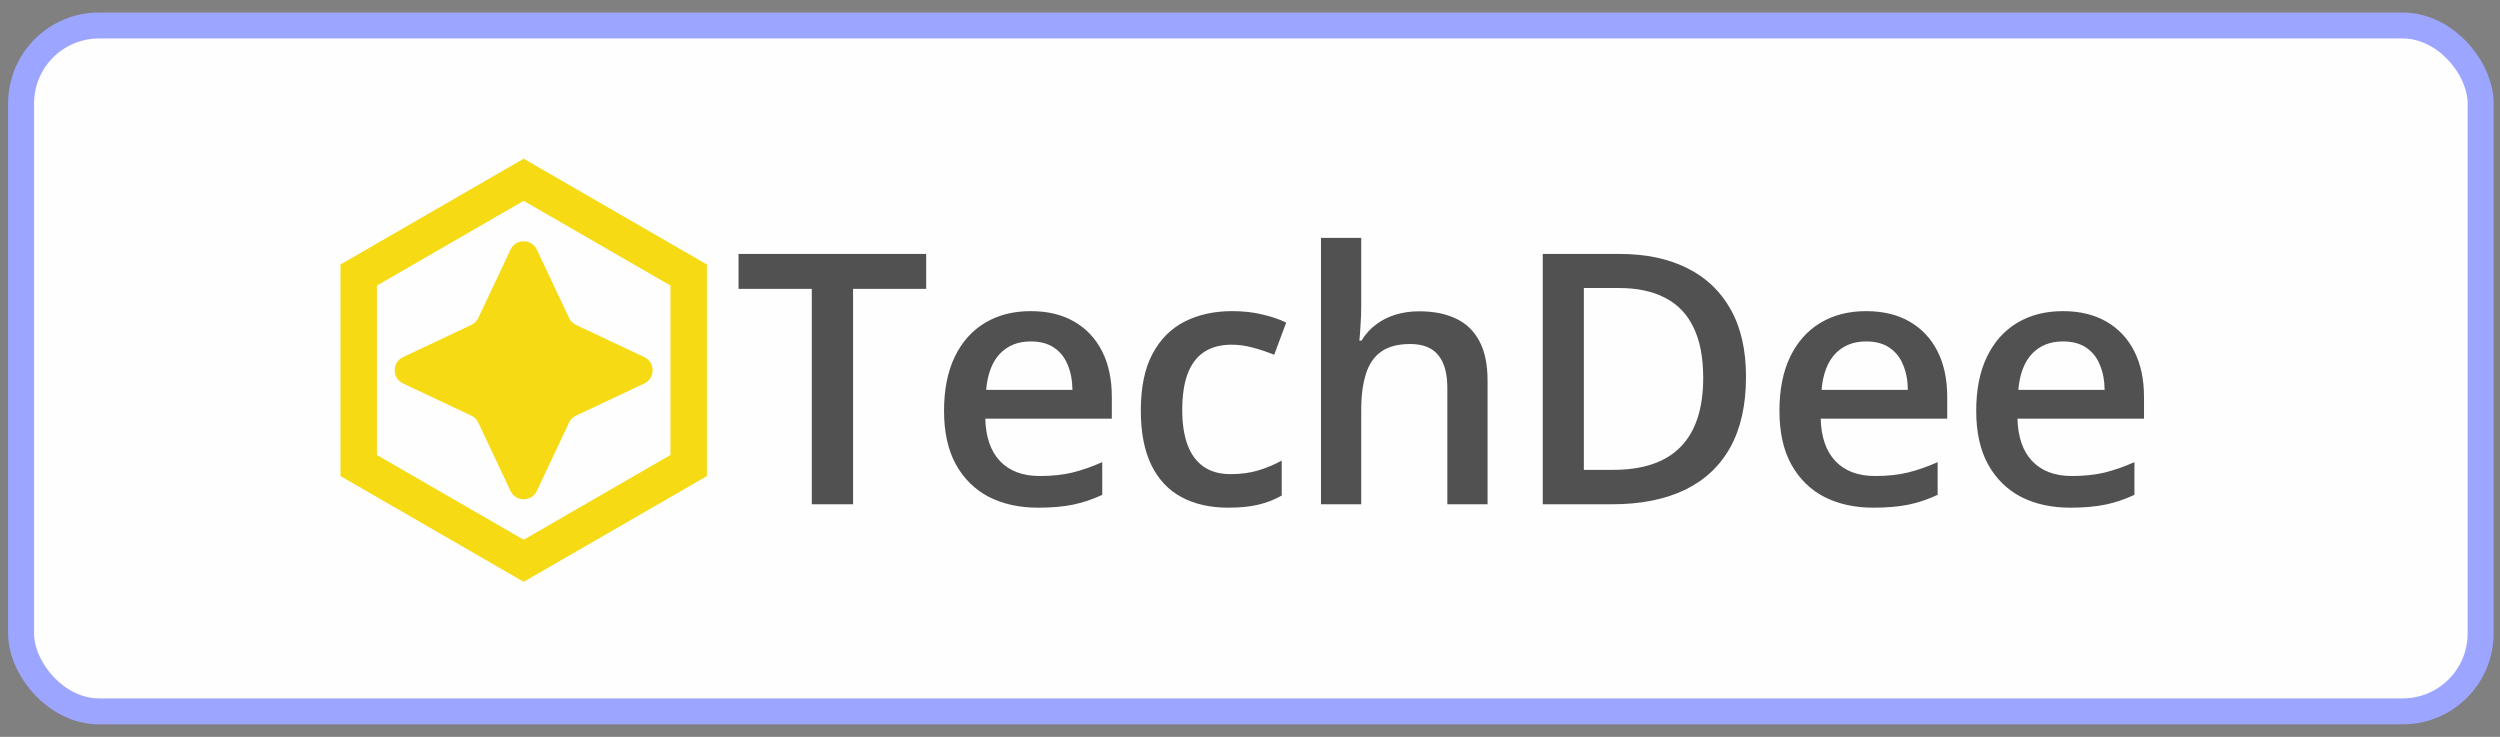
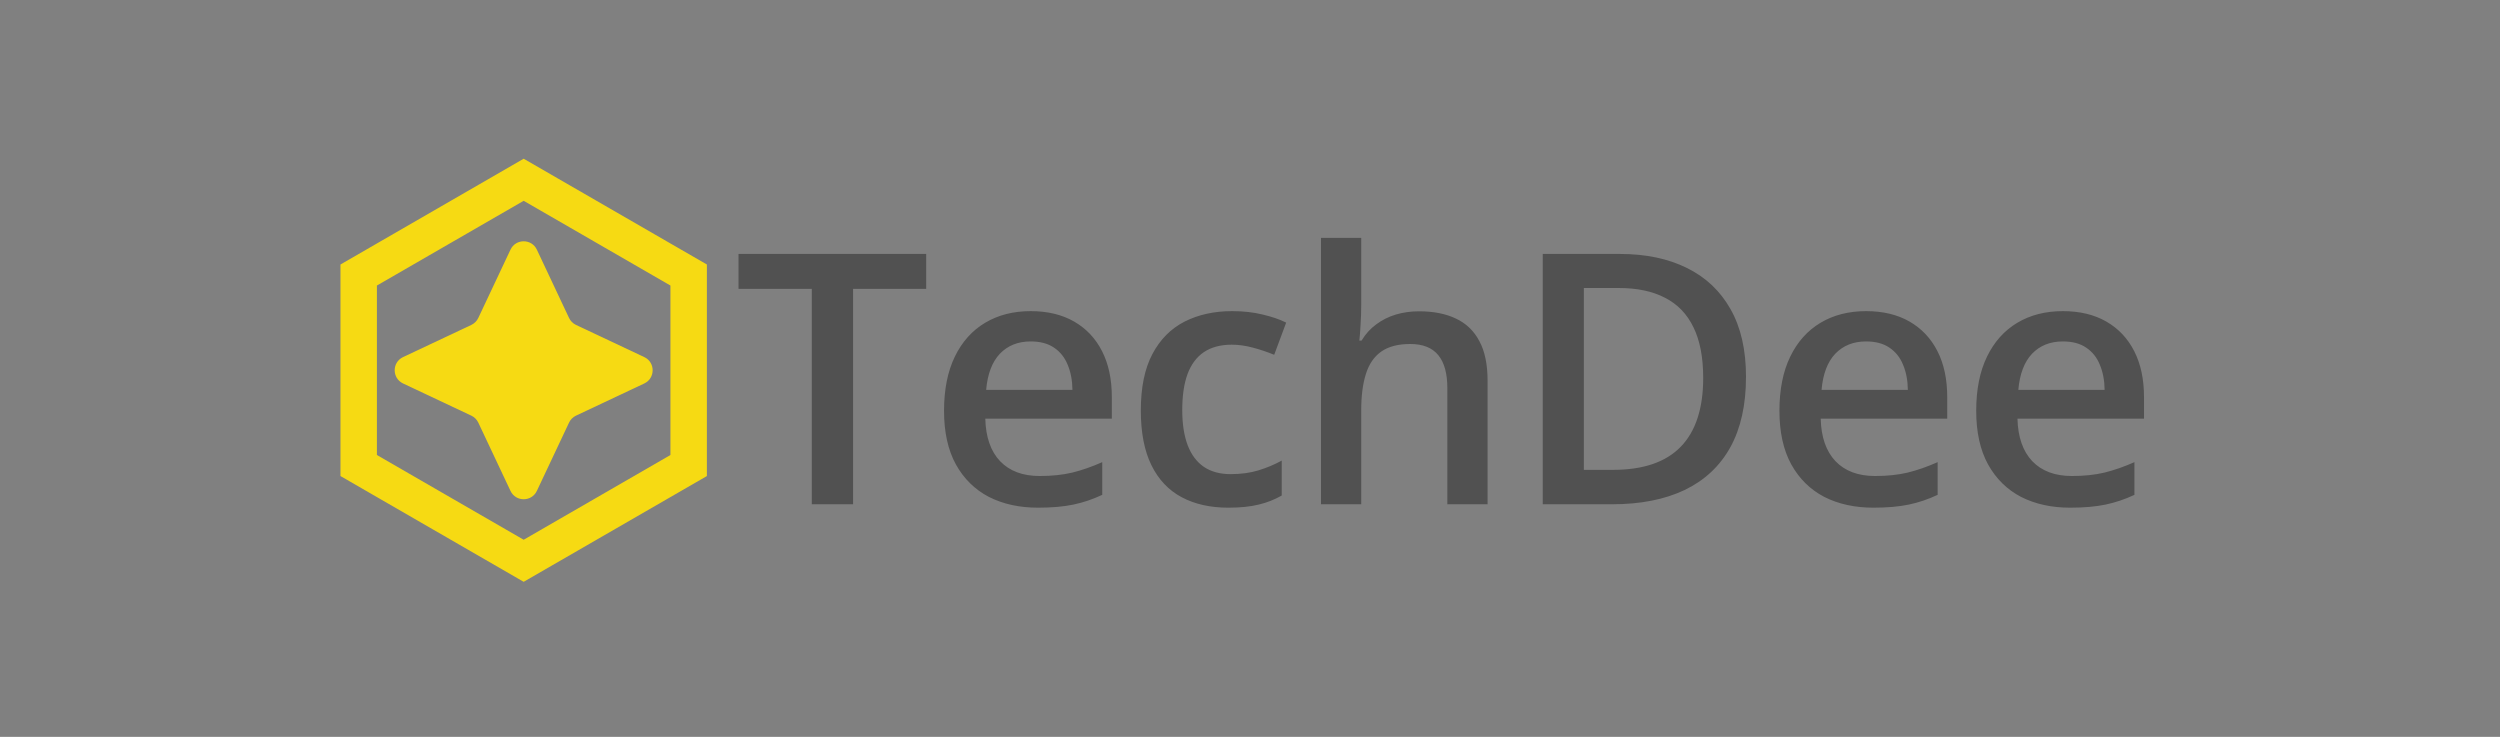
<svg xmlns="http://www.w3.org/2000/svg" width="190" height="56" viewBox="0 0 190 56" fill="none">
  <rect x="0" y="0" width="190" height="56" fill="#808080" stroke="none" />
-   <rect x="1.603" y="1.938" width="186.924" height="52.125" rx="5.919" fill="#FEFEFE" stroke="#9CA5FF" stroke-width="1.973" />
-   <path d="M64.833 38.324H61.697V21.954H56.128V19.3H70.39V21.954H64.833V38.324ZM78.331 23.646C79.615 23.646 80.717 23.91 81.636 24.44C82.556 24.969 83.263 25.719 83.757 26.691C84.252 27.663 84.499 28.825 84.499 30.178V31.818H74.883C74.917 33.215 75.29 34.29 76.002 35.045C76.722 35.8 77.728 36.177 79.021 36.177C79.94 36.177 80.764 36.09 81.493 35.917C82.23 35.735 82.99 35.47 83.77 35.123V37.608C83.05 37.947 82.317 38.194 81.571 38.35C80.825 38.506 79.931 38.584 78.891 38.584C77.477 38.584 76.232 38.311 75.156 37.765C74.089 37.209 73.252 36.385 72.644 35.292C72.046 34.199 71.747 32.842 71.747 31.219C71.747 29.606 72.02 28.235 72.566 27.107C73.113 25.98 73.881 25.121 74.87 24.531C75.859 23.941 77.012 23.646 78.331 23.646ZM78.331 25.949C77.368 25.949 76.587 26.262 75.989 26.886C75.399 27.511 75.052 28.426 74.948 29.632H81.506C81.497 28.912 81.376 28.274 81.142 27.719C80.916 27.164 80.569 26.73 80.101 26.418C79.641 26.105 79.051 25.949 78.331 25.949ZM93.351 38.584C91.989 38.584 90.809 38.32 89.812 37.791C88.814 37.261 88.046 36.45 87.509 35.357C86.971 34.264 86.702 32.876 86.702 31.193C86.702 29.441 86.997 28.009 87.587 26.899C88.177 25.789 88.992 24.969 90.033 24.44C91.083 23.91 92.284 23.646 93.638 23.646C94.496 23.646 95.273 23.733 95.967 23.906C96.669 24.071 97.264 24.275 97.749 24.518L96.839 26.964C96.309 26.747 95.767 26.565 95.212 26.418C94.657 26.27 94.123 26.196 93.612 26.196C92.77 26.196 92.067 26.383 91.503 26.756C90.948 27.129 90.532 27.684 90.254 28.422C89.985 29.159 89.851 30.074 89.851 31.167C89.851 32.226 89.99 33.119 90.267 33.848C90.545 34.568 90.957 35.114 91.503 35.487C92.05 35.852 92.722 36.034 93.52 36.034C94.31 36.034 95.017 35.939 95.641 35.748C96.266 35.557 96.856 35.31 97.411 35.006V37.661C96.865 37.973 96.279 38.203 95.654 38.35C95.03 38.506 94.262 38.584 93.351 38.584ZM103.453 18.076V23.165C103.453 23.694 103.435 24.21 103.401 24.713C103.375 25.216 103.344 25.607 103.31 25.884H103.479C103.782 25.381 104.155 24.969 104.598 24.648C105.04 24.318 105.535 24.071 106.081 23.906C106.636 23.741 107.226 23.659 107.851 23.659C108.953 23.659 109.89 23.846 110.662 24.218C111.434 24.583 112.024 25.151 112.431 25.923C112.848 26.695 113.056 27.697 113.056 28.929V38.324H109.998V29.502C109.998 28.383 109.768 27.545 109.308 26.99C108.849 26.426 108.137 26.144 107.174 26.144C106.246 26.144 105.509 26.34 104.962 26.73C104.424 27.112 104.038 27.68 103.804 28.435C103.57 29.181 103.453 30.091 103.453 31.167V38.324H100.395V18.076H103.453ZM132.696 28.63C132.696 30.773 132.297 32.564 131.499 34.004C130.701 35.435 129.542 36.516 128.024 37.244C126.506 37.964 124.676 38.324 122.533 38.324H117.25V19.3H123.105C125.075 19.3 126.775 19.655 128.206 20.367C129.638 21.069 130.744 22.115 131.525 23.503C132.305 24.882 132.696 26.591 132.696 28.63ZM129.443 28.721C129.443 27.159 129.195 25.875 128.701 24.869C128.215 23.863 127.495 23.117 126.541 22.631C125.595 22.137 124.428 21.889 123.04 21.889H120.373V35.709H122.585C124.884 35.709 126.602 35.123 127.738 33.952C128.874 32.781 129.443 31.037 129.443 28.721ZM141.821 23.646C143.105 23.646 144.207 23.91 145.127 24.44C146.046 24.969 146.753 25.719 147.248 26.691C147.742 27.663 147.989 28.825 147.989 30.178V31.818H138.373C138.408 33.215 138.781 34.29 139.492 35.045C140.212 35.8 141.218 36.177 142.511 36.177C143.431 36.177 144.255 36.09 144.983 35.917C145.721 35.735 146.48 35.47 147.261 35.123V37.608C146.541 37.947 145.808 38.194 145.061 38.35C144.315 38.506 143.422 38.584 142.381 38.584C140.967 38.584 139.722 38.311 138.646 37.765C137.579 37.209 136.742 36.385 136.135 35.292C135.536 34.199 135.237 32.842 135.237 31.219C135.237 29.606 135.51 28.235 136.057 27.107C136.603 25.98 137.371 25.121 138.36 24.531C139.349 23.941 140.503 23.646 141.821 23.646ZM141.821 25.949C140.858 25.949 140.078 26.262 139.479 26.886C138.889 27.511 138.542 28.426 138.438 29.632H144.996C144.988 28.912 144.866 28.274 144.632 27.719C144.406 27.164 144.059 26.73 143.591 26.418C143.131 26.105 142.541 25.949 141.821 25.949ZM156.777 23.646C158.06 23.646 159.162 23.91 160.082 24.44C161.001 24.969 161.708 25.719 162.203 26.691C162.697 27.663 162.945 28.825 162.945 30.178V31.818H153.328C153.363 33.215 153.736 34.29 154.447 35.045C155.167 35.8 156.174 36.177 157.466 36.177C158.386 36.177 159.21 36.09 159.939 35.917C160.676 35.735 161.435 35.47 162.216 35.123V37.608C161.496 37.947 160.763 38.194 160.017 38.35C159.271 38.506 158.377 38.584 157.336 38.584C155.922 38.584 154.677 38.311 153.601 37.765C152.534 37.209 151.697 36.385 151.09 35.292C150.491 34.199 150.192 32.842 150.192 31.219C150.192 29.606 150.465 28.235 151.012 27.107C151.558 25.98 152.326 25.121 153.315 24.531C154.304 23.941 155.458 23.646 156.777 23.646ZM156.777 25.949C155.814 25.949 155.033 26.262 154.434 26.886C153.844 27.511 153.497 28.426 153.393 29.632H159.952C159.943 28.912 159.821 28.274 159.587 27.719C159.362 27.164 159.015 26.73 158.546 26.418C158.086 26.105 157.497 25.949 156.777 25.949Z" fill="#515151" />
+   <path d="M64.833 38.324H61.697V21.954H56.128V19.3H70.39V21.954H64.833V38.324ZM78.331 23.646C79.615 23.646 80.717 23.91 81.636 24.44C82.556 24.969 83.263 25.719 83.757 26.691C84.252 27.663 84.499 28.825 84.499 30.178V31.818H74.883C74.917 33.215 75.29 34.29 76.002 35.045C76.722 35.8 77.728 36.177 79.021 36.177C79.94 36.177 80.764 36.09 81.493 35.917C82.23 35.735 82.99 35.47 83.77 35.123V37.608C83.05 37.947 82.317 38.194 81.571 38.35C80.825 38.506 79.931 38.584 78.891 38.584C77.477 38.584 76.232 38.311 75.156 37.765C74.089 37.209 73.252 36.385 72.644 35.292C72.046 34.199 71.747 32.842 71.747 31.219C71.747 29.606 72.02 28.235 72.566 27.107C73.113 25.98 73.881 25.121 74.87 24.531C75.859 23.941 77.012 23.646 78.331 23.646ZM78.331 25.949C77.368 25.949 76.587 26.262 75.989 26.886C75.399 27.511 75.052 28.426 74.948 29.632H81.506C81.497 28.912 81.376 28.274 81.142 27.719C80.916 27.164 80.569 26.73 80.101 26.418C79.641 26.105 79.051 25.949 78.331 25.949ZM93.351 38.584C91.989 38.584 90.809 38.32 89.812 37.791C88.814 37.261 88.046 36.45 87.509 35.357C86.971 34.264 86.702 32.876 86.702 31.193C86.702 29.441 86.997 28.009 87.587 26.899C88.177 25.789 88.992 24.969 90.033 24.44C91.083 23.91 92.284 23.646 93.638 23.646C94.496 23.646 95.273 23.733 95.967 23.906C96.669 24.071 97.264 24.275 97.749 24.518L96.839 26.964C96.309 26.747 95.767 26.565 95.212 26.418C94.657 26.27 94.123 26.196 93.612 26.196C92.77 26.196 92.067 26.383 91.503 26.756C90.948 27.129 90.532 27.684 90.254 28.422C89.985 29.159 89.851 30.074 89.851 31.167C89.851 32.226 89.99 33.119 90.267 33.848C90.545 34.568 90.957 35.114 91.503 35.487C92.05 35.852 92.722 36.034 93.52 36.034C94.31 36.034 95.017 35.939 95.641 35.748C96.266 35.557 96.856 35.31 97.411 35.006V37.661C96.865 37.973 96.279 38.203 95.654 38.35C95.03 38.506 94.262 38.584 93.351 38.584ZM103.453 18.076V23.165C103.453 23.694 103.435 24.21 103.401 24.713C103.375 25.216 103.344 25.607 103.31 25.884H103.479C103.782 25.381 104.155 24.969 104.598 24.648C105.04 24.318 105.535 24.071 106.081 23.906C106.636 23.741 107.226 23.659 107.851 23.659C108.953 23.659 109.89 23.846 110.662 24.218C111.434 24.583 112.024 25.151 112.431 25.923C112.848 26.695 113.056 27.697 113.056 28.929V38.324H109.998V29.502C109.998 28.383 109.768 27.545 109.308 26.99C108.849 26.426 108.137 26.144 107.174 26.144C106.246 26.144 105.509 26.34 104.962 26.73C104.424 27.112 104.038 27.68 103.804 28.435C103.57 29.181 103.453 30.091 103.453 31.167V38.324H100.395V18.076H103.453ZM132.696 28.63C132.696 30.773 132.297 32.564 131.499 34.004C130.701 35.435 129.542 36.516 128.024 37.244C126.506 37.964 124.676 38.324 122.533 38.324H117.25V19.3H123.105C125.075 19.3 126.775 19.655 128.206 20.367C129.638 21.069 130.744 22.115 131.525 23.503C132.305 24.882 132.696 26.591 132.696 28.63M129.443 28.721C129.443 27.159 129.195 25.875 128.701 24.869C128.215 23.863 127.495 23.117 126.541 22.631C125.595 22.137 124.428 21.889 123.04 21.889H120.373V35.709H122.585C124.884 35.709 126.602 35.123 127.738 33.952C128.874 32.781 129.443 31.037 129.443 28.721ZM141.821 23.646C143.105 23.646 144.207 23.91 145.127 24.44C146.046 24.969 146.753 25.719 147.248 26.691C147.742 27.663 147.989 28.825 147.989 30.178V31.818H138.373C138.408 33.215 138.781 34.29 139.492 35.045C140.212 35.8 141.218 36.177 142.511 36.177C143.431 36.177 144.255 36.09 144.983 35.917C145.721 35.735 146.48 35.47 147.261 35.123V37.608C146.541 37.947 145.808 38.194 145.061 38.35C144.315 38.506 143.422 38.584 142.381 38.584C140.967 38.584 139.722 38.311 138.646 37.765C137.579 37.209 136.742 36.385 136.135 35.292C135.536 34.199 135.237 32.842 135.237 31.219C135.237 29.606 135.51 28.235 136.057 27.107C136.603 25.98 137.371 25.121 138.36 24.531C139.349 23.941 140.503 23.646 141.821 23.646ZM141.821 25.949C140.858 25.949 140.078 26.262 139.479 26.886C138.889 27.511 138.542 28.426 138.438 29.632H144.996C144.988 28.912 144.866 28.274 144.632 27.719C144.406 27.164 144.059 26.73 143.591 26.418C143.131 26.105 142.541 25.949 141.821 25.949ZM156.777 23.646C158.06 23.646 159.162 23.91 160.082 24.44C161.001 24.969 161.708 25.719 162.203 26.691C162.697 27.663 162.945 28.825 162.945 30.178V31.818H153.328C153.363 33.215 153.736 34.29 154.447 35.045C155.167 35.8 156.174 36.177 157.466 36.177C158.386 36.177 159.21 36.09 159.939 35.917C160.676 35.735 161.435 35.47 162.216 35.123V37.608C161.496 37.947 160.763 38.194 160.017 38.35C159.271 38.506 158.377 38.584 157.336 38.584C155.922 38.584 154.677 38.311 153.601 37.765C152.534 37.209 151.697 36.385 151.09 35.292C150.491 34.199 150.192 32.842 150.192 31.219C150.192 29.606 150.465 28.235 151.012 27.107C151.558 25.98 152.326 25.121 153.315 24.531C154.304 23.941 155.458 23.646 156.777 23.646ZM156.777 25.949C155.814 25.949 155.033 26.262 154.434 26.886C153.844 27.511 153.497 28.426 153.393 29.632H159.952C159.943 28.912 159.821 28.274 159.587 27.719C159.362 27.164 159.015 26.73 158.546 26.418C158.086 26.105 157.497 25.949 156.777 25.949Z" fill="#515151" />
  <path fill-rule="evenodd" clip-rule="evenodd" d="M28.645 21.701L39.799 15.261L50.953 21.701V34.581L39.799 41.021L28.645 34.581V21.701ZM39.799 12.063L53.723 20.102V36.18L39.799 44.218L25.876 36.18V20.102L39.799 12.063ZM40.801 18.974C40.402 18.127 39.196 18.127 38.797 18.974L36.351 24.164C36.242 24.396 36.054 24.584 35.821 24.694L30.632 27.139C29.785 27.538 29.785 28.744 30.632 29.143L35.821 31.589C36.054 31.699 36.242 31.886 36.351 32.119L38.797 37.308C39.196 38.155 40.402 38.155 40.801 37.308L43.247 32.119C43.356 31.886 43.544 31.699 43.776 31.589L48.966 29.143C49.813 28.744 49.813 27.538 48.966 27.139L43.776 24.694C43.544 24.584 43.356 24.396 43.247 24.164L40.801 18.974Z" fill="#F6DA13" />
</svg>